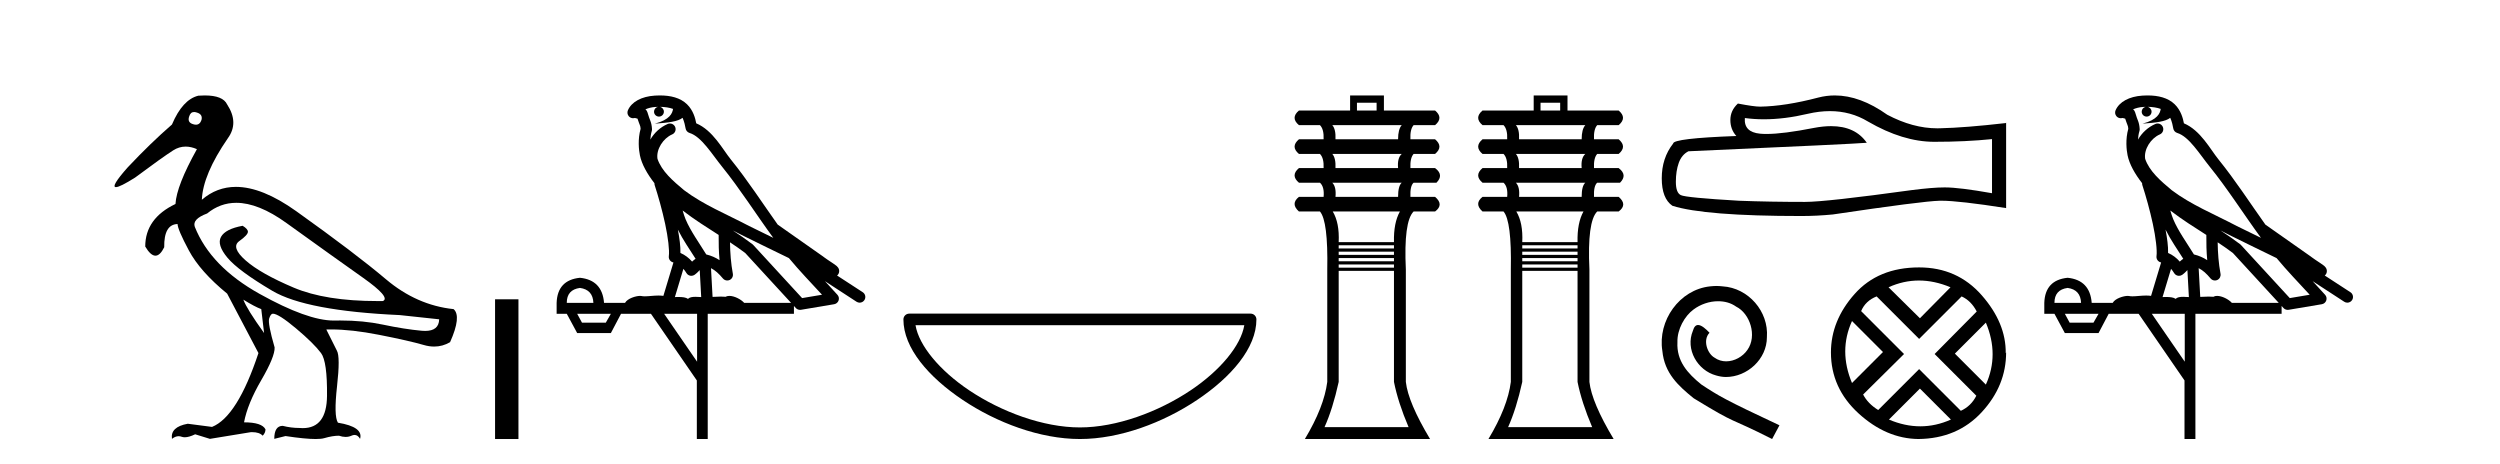
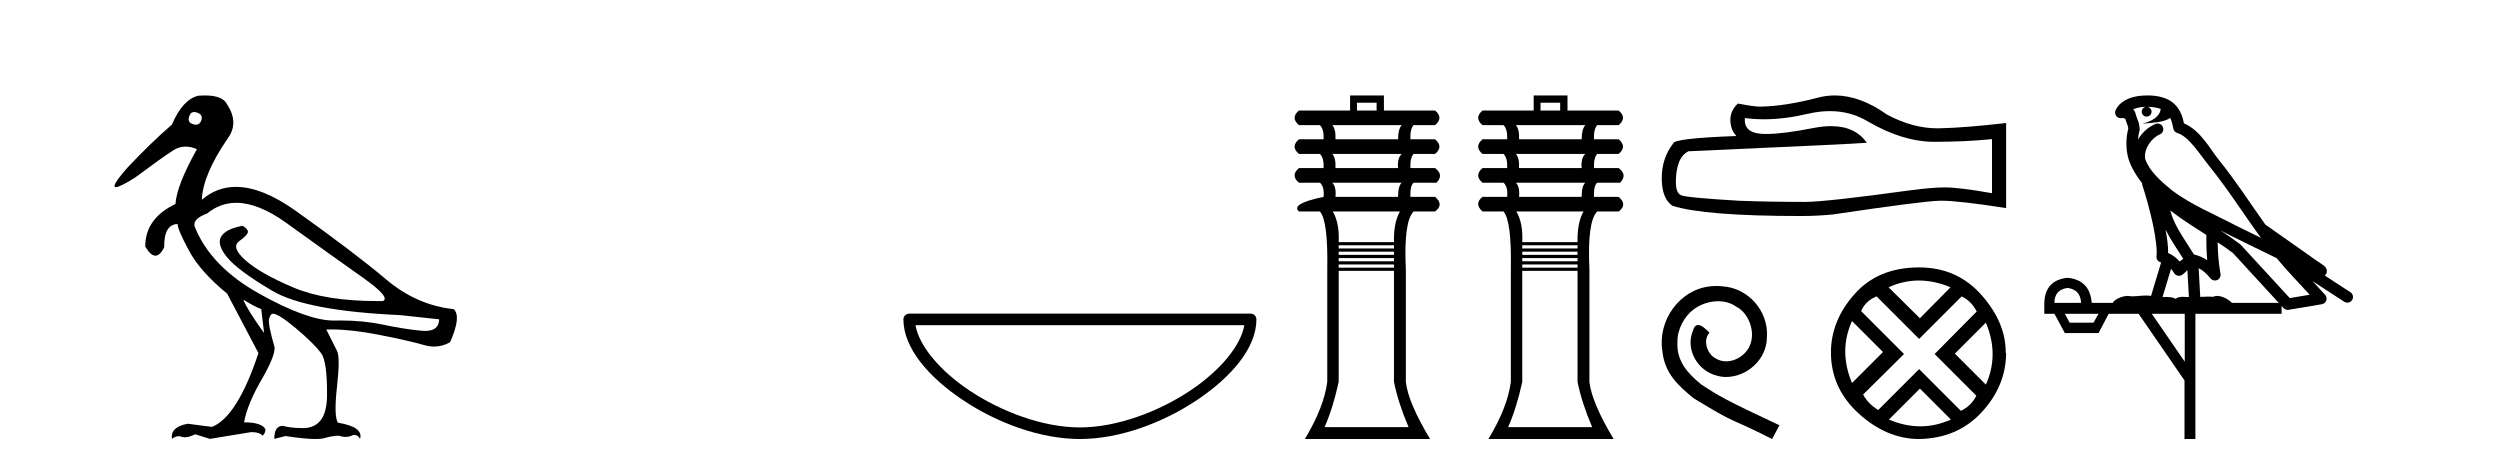
<svg xmlns="http://www.w3.org/2000/svg" width="221.0" height="41.0">
  <path d="M 17.157 9.902 C 17.232 9.902 17.316 9.919 17.408 9.951 C 17.76 10.055 17.895 10.272 17.812 10.604 C 17.719 10.883 17.555 11.023 17.322 11.023 C 17.245 11.023 17.159 11.008 17.066 10.977 C 16.714 10.873 16.6 10.645 16.724 10.293 C 16.801 10.032 16.945 9.902 17.157 9.902 ZM 20.885 17.929 C 22.191 17.929 23.669 18.523 25.318 19.711 C 28.167 21.762 30.421 23.373 32.079 24.544 C 33.736 25.715 34.327 26.404 33.85 26.611 C 33.693 26.613 33.538 26.614 33.384 26.614 C 30.307 26.614 27.836 26.219 25.971 25.43 C 24.013 24.601 22.593 23.798 21.713 23.021 C 20.832 22.244 20.646 21.674 21.153 21.312 C 21.661 20.949 21.915 20.674 21.915 20.488 C 21.915 20.322 21.759 20.146 21.448 19.959 C 20.433 20.146 19.796 20.472 19.537 20.939 C 19.278 21.405 19.47 22.021 20.112 22.788 C 20.754 23.555 22.075 24.529 24.075 25.71 C 26.075 26.891 29.83 27.606 35.342 27.854 L 38.823 28.227 C 38.805 28.911 38.391 29.253 37.582 29.253 C 37.484 29.253 37.379 29.248 37.269 29.238 C 36.254 29.144 35.109 28.963 33.835 28.694 C 32.692 28.452 31.437 28.331 30.07 28.331 C 29.912 28.331 29.753 28.333 29.592 28.336 C 29.563 28.337 29.533 28.337 29.503 28.337 C 27.953 28.337 25.766 27.549 22.94 25.974 C 20.06 24.368 18.154 22.394 17.221 20.053 C 17.056 19.597 17.418 19.203 18.309 18.872 C 19.077 18.243 19.936 17.929 20.885 17.929 ZM 21.511 26.487 C 22.174 26.901 22.702 27.181 23.096 27.326 L 23.344 29.44 C 22.329 28.031 21.718 27.046 21.511 26.487 ZM 18.102 8.437 C 17.923 8.437 17.733 8.444 17.532 8.459 C 16.6 8.687 15.823 9.537 15.201 11.008 C 13.958 12.085 12.652 13.349 11.285 14.8 C 10.257 15.961 9.912 16.542 10.249 16.542 C 10.483 16.542 11.045 16.262 11.937 15.701 C 13.554 14.499 14.678 13.696 15.31 13.292 C 15.657 13.07 16.024 12.959 16.412 12.959 C 16.73 12.959 17.062 13.034 17.408 13.184 C 16.206 15.339 15.574 16.955 15.512 18.032 C 13.73 18.882 12.839 20.136 12.839 21.793 C 13.156 22.332 13.457 22.602 13.741 22.602 C 14.015 22.602 14.273 22.353 14.517 21.855 C 14.496 20.509 14.89 19.825 15.698 19.804 C 15.698 20.115 16.03 20.892 16.693 22.135 C 17.356 23.379 18.485 24.653 20.081 25.958 L 22.847 31.211 C 21.604 34.962 20.236 37.138 18.744 37.739 L 16.6 37.459 C 15.564 37.645 15.097 38.091 15.201 38.795 C 15.4 38.639 15.597 38.56 15.792 38.56 C 15.88 38.56 15.968 38.576 16.056 38.609 C 16.138 38.639 16.231 38.655 16.333 38.655 C 16.58 38.655 16.887 38.567 17.252 38.391 L 18.558 38.795 L 22.163 38.205 C 22.205 38.203 22.245 38.202 22.285 38.202 C 22.718 38.202 23.03 38.307 23.22 38.516 C 23.386 38.35 23.469 38.163 23.469 37.956 C 23.262 37.542 22.63 37.334 21.573 37.334 C 21.78 36.236 22.288 34.993 23.096 33.605 C 23.904 32.216 24.298 31.253 24.277 30.714 C 23.863 29.284 23.702 28.429 23.795 28.15 C 23.888 27.87 23.997 27.73 24.122 27.73 C 24.453 27.73 25.137 28.165 26.173 29.035 C 27.209 29.906 27.945 30.631 28.38 31.211 C 28.753 31.709 28.929 32.973 28.908 35.003 C 28.889 36.899 28.175 37.846 26.765 37.846 C 26.665 37.846 26.56 37.841 26.453 37.832 C 25.976 37.832 25.489 37.77 24.992 37.645 C 24.495 37.645 24.246 38.029 24.246 38.795 L 25.241 38.547 C 26.399 38.722 27.286 38.809 27.901 38.809 C 28.233 38.809 28.486 38.784 28.66 38.733 C 29.157 38.588 29.592 38.516 29.965 38.516 C 30.172 38.588 30.368 38.624 30.552 38.624 C 30.736 38.624 30.908 38.588 31.068 38.516 C 31.166 38.471 31.258 38.449 31.343 38.449 C 31.538 38.449 31.7 38.565 31.83 38.795 C 32.037 38.091 31.384 37.614 29.872 37.366 C 29.623 36.972 29.597 35.9 29.794 34.149 C 29.991 32.398 29.986 31.346 29.779 30.994 L 28.846 29.129 C 28.983 29.124 29.124 29.122 29.266 29.122 C 30.48 29.122 31.889 29.28 33.493 29.595 C 35.285 29.947 36.606 30.248 37.456 30.496 C 37.774 30.59 38.083 30.636 38.381 30.636 C 38.878 30.636 39.347 30.507 39.787 30.248 C 40.471 28.714 40.574 27.74 40.098 27.326 C 37.922 27.098 35.928 26.217 34.115 24.684 C 32.301 23.151 29.659 21.146 26.189 18.67 C 24.18 17.237 22.402 16.52 20.855 16.52 C 19.729 16.52 18.725 16.9 17.843 17.659 C 17.905 16.167 18.672 14.354 20.143 12.22 C 20.806 11.308 20.785 10.314 20.081 9.236 C 19.832 8.703 19.172 8.437 18.102 8.437 Z" style="fill:#000000;stroke:none" />
-   <path d="M 43.764 26.458 L 43.764 38.809 L 45.831 38.809 L 45.831 26.458 Z" style="fill:#000000;stroke:none" />
-   <path d="M 58.33 9.444 C 58.783 9.448 59.182 9.513 59.497 9.628 C 59.445 10.005 59.212 10.588 57.889 10.932 C 59.121 10.843 59.925 10.742 60.34 10.414 C 60.49 10.752 60.571 11.134 60.607 11.353 C 60.638 11.541 60.773 11.696 60.955 11.752 C 62.009 12.075 62.935 13.629 63.825 14.728 C 65.426 16.707 66.813 18.912 68.359 21.026 C 67.646 20.676 66.933 20.326 66.216 19.976 C 64.222 18.928 62.176 18.102 60.468 16.81 C 59.475 15.983 58.49 15.129 58.121 14.04 C 57.993 13.201 58.622 12.229 59.416 11.883 C 59.633 11.792 59.758 11.563 59.717 11.332 C 59.676 11.1 59.479 10.928 59.244 10.918 C 59.237 10.918 59.23 10.918 59.222 10.918 C 59.151 10.918 59.08 10.933 59.015 10.963 C 58.379 11.24 57.835 11.735 57.49 12.342 C 57.506 12.085 57.543 11.822 57.616 11.585 C 57.633 11.529 57.64 11.47 57.637 11.411 C 57.62 11.099 57.567 10.882 57.498 10.698 C 57.43 10.514 57.355 10.35 57.232 9.924 C 57.203 9.821 57.141 9.73 57.056 9.665 C 57.292 9.561 57.589 9.477 57.946 9.454 C 58.018 9.449 58.087 9.449 58.157 9.447 L 58.157 9.447 C 57.962 9.49 57.816 9.664 57.816 9.872 C 57.816 10.112 58.011 10.307 58.252 10.307 C 58.492 10.307 58.688 10.112 58.688 9.872 C 58.688 9.658 58.533 9.481 58.33 9.444 ZM 60.344 18.609 C 61.365 19.396 62.458 20.083 63.529 20.769 C 63.521 21.509 63.54 22.253 63.608 22.999 C 63.26 22.771 62.876 22.6 62.432 22.492 C 61.772 21.42 61.048 20.432 60.606 19.384 C 60.514 19.167 60.428 18.896 60.344 18.609 ZM 59.924 20.299 C 60.384 21.223 60.972 22.054 61.49 22.877 C 61.391 22.944 61.301 23.014 61.23 23.082 C 61.211 23.099 61.201 23.111 61.184 23.128 C 60.899 22.8 60.551 22.534 60.149 22.361 C 60.164 21.773 60.069 21.065 59.924 20.299 ZM 64.784 20.376 L 64.784 20.376 C 65.114 20.539 65.441 20.703 65.762 20.872 C 65.767 20.874 65.771 20.876 65.776 20.878 C 67.093 21.52 68.408 22.18 69.74 22.816 C 70.679 23.947 71.692 24.996 72.667 26.055 C 72.08 26.154 71.493 26.252 70.906 26.351 C 69.465 24.783 68.024 23.216 66.582 21.648 C 66.562 21.626 66.54 21.606 66.516 21.588 C 65.953 21.162 65.371 20.763 64.784 20.376 ZM 60.411 23.766 C 60.509 23.877 60.6 24.001 60.684 24.141 C 60.756 24.261 60.876 24.345 61.014 24.373 C 61.047 24.38 61.08 24.383 61.114 24.383 C 61.219 24.383 61.322 24.35 61.408 24.288 C 61.619 24.135 61.747 23.989 61.856 23.876 L 61.986 26.261 C 61.818 26.25 61.647 26.239 61.487 26.239 C 61.205 26.239 60.958 26.275 60.816 26.42 C 60.646 26.29 60.342 26.253 59.965 26.253 C 59.868 26.253 59.766 26.256 59.66 26.26 L 60.411 23.766 ZM 51.268 25.452 C 52.03 25.556 52.426 25.997 52.455 26.774 L 50.102 26.774 C 50.102 25.997 50.491 25.556 51.268 25.452 ZM 64.532 21.42 L 64.532 21.42 C 64.994 21.727 65.446 22.039 65.878 22.365 C 67.229 23.835 68.581 25.304 69.932 26.774 L 65.788 26.774 C 65.499 26.454 64.913 26.157 64.478 26.157 C 64.355 26.157 64.243 26.181 64.155 26.235 C 64.017 26.223 63.872 26.218 63.722 26.218 C 63.487 26.218 63.241 26.23 62.991 26.245 L 62.852 23.705 L 62.852 23.705 C 63.23 23.898 63.538 24.18 63.907 24.618 C 64.005 24.734 64.146 24.796 64.291 24.796 C 64.363 24.796 64.436 24.78 64.505 24.748 C 64.711 24.651 64.825 24.427 64.784 24.203 C 64.614 23.286 64.545 22.359 64.532 21.42 ZM 54.002 27.738 L 53.554 28.522 L 51.447 28.522 L 51.021 27.738 ZM 61.622 27.738 L 61.622 31.974 L 58.709 27.738 ZM 58.342 8.437 C 58.326 8.437 58.309 8.437 58.293 8.437 C 58.157 8.438 58.02 8.443 57.882 8.452 L 57.882 8.452 C 56.711 8.528 55.832 9.003 55.507 9.749 C 55.431 9.923 55.46 10.125 55.582 10.271 C 55.678 10.387 55.82 10.451 55.967 10.451 C 56.005 10.451 56.044 10.447 56.082 10.438 C 56.112 10.431 56.118 10.427 56.123 10.427 C 56.129 10.427 56.135 10.432 56.173 10.441 C 56.21 10.449 56.273 10.467 56.356 10.489 C 56.448 10.772 56.518 10.942 56.558 11.049 C 56.603 11.17 56.618 11.213 56.63 11.386 C 56.369 12.318 56.47 13.254 56.568 13.729 C 56.728 14.516 57.215 15.378 57.852 16.194 C 57.85 16.255 57.856 16.316 57.876 16.375 C 58.184 17.319 58.544 18.6 58.801 19.795 C 59.057 20.99 59.194 22.136 59.125 22.638 C 59.089 22.892 59.252 23.132 59.501 23.194 C 59.512 23.197 59.522 23.201 59.532 23.203 L 58.643 26.155 C 58.499 26.133 58.352 26.126 58.206 26.126 C 57.773 26.126 57.347 26.195 57.004 26.195 C 56.891 26.195 56.787 26.187 56.695 26.167 C 56.664 26.16 56.625 26.157 56.58 26.157 C 56.222 26.157 55.472 26.375 55.252 26.774 L 53.397 26.774 C 53.292 25.429 52.583 24.69 51.268 24.555 C 49.938 24.69 49.251 25.429 49.206 26.774 L 49.206 27.738 L 50.102 27.738 L 51.021 29.441 L 54.002 29.441 L 54.899 27.738 L 57.543 27.738 L 61.6 33.632 L 61.6 38.809 L 62.563 38.809 L 62.563 27.738 L 70.184 27.738 L 70.184 27.048 C 70.24 27.109 70.296 27.17 70.352 27.23 C 70.448 27.335 70.582 27.392 70.721 27.392 C 70.749 27.392 70.776 27.39 70.804 27.386 C 71.783 27.221 72.761 27.057 73.74 26.893 C 73.92 26.863 74.07 26.737 74.131 26.564 C 74.192 26.392 74.154 26.2 74.032 26.064 C 73.666 25.655 73.295 25.253 72.925 24.854 L 72.925 24.854 L 75.719 26.674 C 75.804 26.729 75.899 26.756 75.993 26.756 C 76.157 26.756 76.318 26.675 76.414 26.527 C 76.565 26.295 76.5 25.984 76.267 25.833 L 73.998 24.356 C 74.046 24.317 74.092 24.268 74.127 24.202 C 74.208 24.047 74.187 23.886 74.16 23.803 C 74.133 23.72 74.103 23.679 74.08 23.647 C 73.986 23.519 73.938 23.498 73.871 23.446 C 73.805 23.395 73.731 23.343 73.65 23.288 C 73.489 23.178 73.303 23.056 73.143 22.949 C 72.982 22.842 72.832 22.73 72.827 22.726 C 72.812 22.711 72.795 22.698 72.778 22.686 C 71.44 21.745 70.101 20.805 68.764 19.865 C 68.76 19.862 68.755 19.86 68.751 19.857 C 67.392 17.95 66.105 15.95 64.605 14.096 C 63.875 13.194 63.023 11.524 61.547 10.901 C 61.466 10.459 61.283 9.754 60.731 9.217 C 60.136 8.638 59.274 8.437 58.342 8.437 Z" style="fill:#000000;stroke:none" />
  <path d="M 109.997 28.749 C 109.694 30.555 107.863 32.754 105.263 34.498 C 102.412 36.41 98.708 37.784 95.465 37.784 C 92.221 37.784 88.517 36.41 85.666 34.498 C 83.066 32.754 81.235 30.555 80.932 28.749 ZM 80.375 27.725 C 80.092 27.725 79.862 27.954 79.862 28.237 C 79.862 30.768 82.094 33.337 85.095 35.349 C 88.096 37.362 91.937 38.809 95.465 38.809 C 98.993 38.809 102.834 37.362 105.835 35.349 C 108.836 33.337 111.067 30.768 111.067 28.237 C 111.067 27.954 110.838 27.725 110.555 27.725 Z" style="fill:#000000;stroke:none" />
-   <path d="M 121.692 9.083 L 121.692 9.77 L 119.955 9.77 L 119.955 9.083 ZM 123.913 11.062 Q 123.59 11.426 123.59 12.314 L 118.057 12.314 Q 118.097 11.426 117.774 11.062 ZM 123.913 13.607 Q 123.509 13.97 123.59 14.859 L 118.057 14.859 Q 118.097 13.97 117.774 13.607 ZM 123.913 16.151 Q 123.59 16.434 123.59 17.403 L 118.057 17.403 Q 118.138 16.515 117.774 16.151 ZM 123.752 18.696 Q 123.186 19.705 123.227 21.402 L 118.34 21.402 Q 118.42 19.705 117.815 18.696 ZM 123.227 21.684 L 123.227 21.967 L 118.34 21.967 L 118.34 21.684 ZM 123.227 22.25 L 123.227 22.533 L 118.34 22.533 L 118.34 22.25 ZM 123.227 22.815 L 123.227 23.098 L 118.34 23.098 L 118.34 22.815 ZM 123.227 23.381 L 123.227 23.663 L 118.34 23.663 L 118.34 23.381 ZM 123.227 23.946 L 123.227 33.761 Q 123.59 35.578 124.519 37.759 L 117.088 37.759 Q 117.815 36.144 118.34 33.761 L 118.34 23.946 ZM 119.349 8.437 L 119.349 9.77 L 114.826 9.77 Q 114.058 10.416 114.826 11.062 L 116.684 11.062 Q 117.047 11.426 117.007 12.314 L 114.826 12.314 Q 114.058 12.96 114.826 13.607 L 116.684 13.607 Q 117.047 13.97 117.007 14.859 L 114.826 14.859 Q 114.058 15.505 114.826 16.151 L 116.684 16.151 Q 117.088 16.515 117.007 17.403 L 114.826 17.403 Q 114.058 18.009 114.826 18.696 L 116.684 18.696 Q 117.411 19.544 117.33 23.825 L 117.33 33.761 Q 117.047 35.982 115.351 38.809 L 126.417 38.809 Q 124.479 35.578 124.277 33.761 L 124.277 23.825 Q 124.075 19.584 124.963 18.696 L 126.862 18.696 Q 127.67 18.09 126.862 17.403 L 124.681 17.403 Q 124.64 16.434 124.963 16.151 L 126.983 16.151 Q 127.67 15.464 126.862 14.859 L 124.681 14.859 Q 124.64 13.97 124.963 13.607 L 126.862 13.607 Q 127.629 12.96 126.862 12.314 L 124.681 12.314 Q 124.64 11.426 124.963 11.062 L 126.862 11.062 Q 127.629 10.416 126.862 9.77 L 122.338 9.77 L 122.338 8.437 Z" style="fill:#000000;stroke:none" />
+   <path d="M 121.692 9.083 L 121.692 9.77 L 119.955 9.77 L 119.955 9.083 ZM 123.913 11.062 Q 123.59 11.426 123.59 12.314 L 118.057 12.314 Q 118.097 11.426 117.774 11.062 ZM 123.913 13.607 Q 123.509 13.97 123.59 14.859 L 118.057 14.859 Q 118.097 13.97 117.774 13.607 ZM 123.913 16.151 Q 123.59 16.434 123.59 17.403 L 118.057 17.403 Q 118.138 16.515 117.774 16.151 ZM 123.752 18.696 Q 123.186 19.705 123.227 21.402 L 118.34 21.402 Q 118.42 19.705 117.815 18.696 ZM 123.227 21.684 L 123.227 21.967 L 118.34 21.967 L 118.34 21.684 ZM 123.227 22.25 L 123.227 22.533 L 118.34 22.533 L 118.34 22.25 ZM 123.227 22.815 L 123.227 23.098 L 118.34 23.098 L 118.34 22.815 ZM 123.227 23.381 L 123.227 23.663 L 118.34 23.663 L 118.34 23.381 ZM 123.227 23.946 L 123.227 33.761 Q 123.59 35.578 124.519 37.759 L 117.088 37.759 Q 117.815 36.144 118.34 33.761 L 118.34 23.946 ZM 119.349 8.437 L 119.349 9.77 L 114.826 9.77 Q 114.058 10.416 114.826 11.062 L 116.684 11.062 Q 117.047 11.426 117.007 12.314 L 114.826 12.314 Q 114.058 12.96 114.826 13.607 L 116.684 13.607 Q 117.047 13.97 117.007 14.859 L 114.826 14.859 Q 114.058 15.505 114.826 16.151 L 116.684 16.151 Q 117.088 16.515 117.007 17.403 Q 114.058 18.009 114.826 18.696 L 116.684 18.696 Q 117.411 19.544 117.33 23.825 L 117.33 33.761 Q 117.047 35.982 115.351 38.809 L 126.417 38.809 Q 124.479 35.578 124.277 33.761 L 124.277 23.825 Q 124.075 19.584 124.963 18.696 L 126.862 18.696 Q 127.67 18.09 126.862 17.403 L 124.681 17.403 Q 124.64 16.434 124.963 16.151 L 126.983 16.151 Q 127.67 15.464 126.862 14.859 L 124.681 14.859 Q 124.64 13.97 124.963 13.607 L 126.862 13.607 Q 127.629 12.96 126.862 12.314 L 124.681 12.314 Q 124.64 11.426 124.963 11.062 L 126.862 11.062 Q 127.629 10.416 126.862 9.77 L 122.338 9.77 L 122.338 8.437 Z" style="fill:#000000;stroke:none" />
  <path d="M 137.92 9.083 L 137.92 9.77 L 136.184 9.77 L 136.184 9.083 ZM 140.142 11.062 Q 139.819 11.426 139.819 12.314 L 134.285 12.314 Q 134.326 11.426 134.003 11.062 ZM 140.142 13.607 Q 139.738 13.97 139.819 14.859 L 134.285 14.859 Q 134.326 13.97 134.003 13.607 ZM 140.142 16.151 Q 139.819 16.434 139.819 17.403 L 134.285 17.403 Q 134.366 16.515 134.003 16.151 ZM 139.98 18.696 Q 139.415 19.705 139.455 21.402 L 134.568 21.402 Q 134.649 19.705 134.043 18.696 ZM 139.455 21.684 L 139.455 21.967 L 134.568 21.967 L 134.568 21.684 ZM 139.455 22.25 L 139.455 22.533 L 134.568 22.533 L 134.568 22.25 ZM 139.455 22.815 L 139.455 23.098 L 134.568 23.098 L 134.568 22.815 ZM 139.455 23.381 L 139.455 23.663 L 134.568 23.663 L 134.568 23.381 ZM 139.455 23.946 L 139.455 33.761 Q 139.819 35.578 140.748 37.759 L 133.316 37.759 Q 134.043 36.144 134.568 33.761 L 134.568 23.946 ZM 135.578 8.437 L 135.578 9.77 L 131.054 9.77 Q 130.287 10.416 131.054 11.062 L 132.912 11.062 Q 133.276 11.426 133.235 12.314 L 131.054 12.314 Q 130.287 12.96 131.054 13.607 L 132.912 13.607 Q 133.276 13.97 133.235 14.859 L 131.054 14.859 Q 130.287 15.505 131.054 16.151 L 132.912 16.151 Q 133.316 16.515 133.235 17.403 L 131.054 17.403 Q 130.287 18.009 131.054 18.696 L 132.912 18.696 Q 133.639 19.544 133.558 23.825 L 133.558 33.761 Q 133.276 35.982 131.579 38.809 L 142.646 38.809 Q 140.707 35.578 140.505 33.761 L 140.505 23.825 Q 140.303 19.584 141.192 18.696 L 143.09 18.696 Q 143.898 18.09 143.09 17.403 L 140.909 17.403 Q 140.869 16.434 141.192 16.151 L 143.211 16.151 Q 143.898 15.464 143.09 14.859 L 140.909 14.859 Q 140.869 13.97 141.192 13.607 L 143.09 13.607 Q 143.858 12.96 143.09 12.314 L 140.909 12.314 Q 140.869 11.426 141.192 11.062 L 143.09 11.062 Q 143.858 10.416 143.09 9.77 L 138.567 9.77 L 138.567 8.437 Z" style="fill:#000000;stroke:none" />
  <path d="M 161.763 9.823 Q 163.607 9.823 165.127 10.742 Q 168.219 12.536 170.986 12.536 Q 173.771 12.536 176.094 12.297 L 176.094 17.08 Q 173.207 16.567 171.926 16.567 L 171.892 16.567 Q 170.85 16.567 168.988 16.806 Q 161.42 17.849 159.558 17.849 Q 156.466 17.849 153.732 17.746 Q 149.052 17.473 148.59 17.251 Q 148.146 17.046 148.146 16.072 Q 148.146 15.115 148.403 14.398 Q 148.659 13.68 149.257 13.373 Q 163.88 12.724 165.024 12.621 Q 164.006 11.151 161.867 11.151 Q 161.173 11.151 160.361 11.306 Q 157.637 11.842 156.161 11.842 Q 155.85 11.842 155.595 11.818 Q 154.142 11.682 154.245 10.434 L 154.245 10.434 Q 155.061 10.545 155.929 10.545 Q 157.754 10.545 159.814 10.059 Q 160.83 9.823 161.763 9.823 ZM 162.198 8.437 Q 161.458 8.437 160.737 8.624 Q 157.815 9.392 155.595 9.427 Q 155.048 9.427 153.63 9.153 Q 152.964 9.768 152.964 10.605 Q 152.964 11.442 153.493 12.023 Q 147.907 12.228 147.907 12.689 Q 146.899 13.971 146.899 15.764 Q 146.899 17.541 147.839 18.19 Q 150.675 19.096 159.233 19.096 Q 160.6 19.096 162.018 18.959 Q 169.944 17.78 171.465 17.746 Q 171.536 17.744 171.614 17.744 Q 173.176 17.744 177.341 18.395 L 177.341 10.844 L 177.307 10.879 Q 173.737 11.289 171.482 11.34 Q 171.366 11.343 171.25 11.343 Q 169.104 11.343 166.835 10.144 Q 164.435 8.437 162.198 8.437 Z" style="fill:#000000;stroke:none" />
  <path d="M 151.735 25.279 C 151.547 25.279 151.359 25.297 151.172 25.314 C 148.455 25.604 146.525 28.354 146.952 31.019 C 147.14 33.001 148.37 34.111 149.719 35.205 C 153.734 37.665 152.607 36.759 156.655 38.809 L 157.304 37.596 C 152.487 35.341 151.906 34.983 150.403 33.992 C 149.173 33.001 148.199 31.908 148.285 30.251 C 148.25 29.106 148.934 27.927 149.702 27.364 C 150.317 26.902 151.103 26.629 151.872 26.629 C 152.453 26.629 152.999 26.766 153.478 27.107 C 154.691 27.705 155.357 29.687 154.469 30.934 C 154.059 31.532 153.324 31.942 152.589 31.942 C 152.231 31.942 151.872 31.839 151.564 31.617 C 150.949 31.276 150.488 30.08 151.12 29.414 C 150.83 29.106 150.42 28.73 150.112 28.73 C 149.907 28.73 149.754 28.884 149.651 29.243 C 148.968 30.883 150.061 32.745 151.701 33.189 C 151.992 33.274 152.282 33.326 152.572 33.326 C 154.452 33.326 156.194 31.754 156.194 29.807 C 156.365 27.534 154.554 25.45 152.282 25.314 C 152.111 25.297 151.923 25.279 151.735 25.279 Z" style="fill:#000000;stroke:none" />
  <path d="M 169.634 24.798 Q 171.003 24.798 172.425 25.395 L 169.721 28.134 L 166.947 25.395 Q 168.264 24.798 169.634 24.798 ZM 163.717 28.38 L 166.456 31.119 L 163.717 33.858 Q 162.523 31.014 163.717 28.38 ZM 175.55 28.521 Q 176.744 31.365 175.55 33.999 L 172.811 31.26 L 175.55 28.521 ZM 173.408 26.203 Q 174.251 26.589 174.743 27.537 L 171.021 31.295 L 174.708 34.982 Q 174.251 35.895 173.338 36.316 L 169.651 32.629 L 166.034 36.246 Q 165.121 35.684 164.7 34.876 L 168.317 31.295 L 164.524 27.502 Q 164.911 26.589 165.894 26.203 L 169.651 29.96 L 173.408 26.203 ZM 169.721 34.35 L 172.46 37.089 Q 171.126 37.686 169.756 37.686 Q 168.387 37.686 166.982 37.089 L 169.721 34.35 ZM 169.651 23.639 Q 166.034 23.639 163.945 25.992 Q 161.855 28.345 161.855 31.154 Q 161.855 34.315 164.296 36.544 Q 166.737 38.774 169.581 38.809 Q 173.022 38.774 175.182 36.439 Q 177.341 34.104 177.341 31.154 L 177.341 31.154 L 177.306 31.224 Q 177.341 28.556 175.182 26.098 Q 173.022 23.639 169.651 23.639 Z" style="fill:#000000;stroke:none" />
  <path d="M 189.84 9.444 C 190.293 9.448 190.692 9.513 191.008 9.628 C 190.955 10.005 190.723 10.588 189.4 10.932 C 190.631 10.843 191.435 10.742 191.85 10.414 C 192 10.752 192.082 11.134 192.117 11.353 C 192.148 11.541 192.283 11.696 192.465 11.752 C 193.519 12.075 194.446 13.629 195.335 14.728 C 196.937 16.707 198.323 18.912 199.87 21.026 C 199.156 20.676 198.443 20.326 197.726 19.976 C 195.732 18.928 193.686 18.102 191.978 16.81 C 190.985 15.983 190.001 15.129 189.631 14.04 C 189.504 13.201 190.132 12.229 190.927 11.883 C 191.143 11.792 191.268 11.563 191.227 11.332 C 191.186 11.1 190.989 10.928 190.755 10.918 C 190.747 10.918 190.74 10.918 190.733 10.918 C 190.661 10.918 190.59 10.933 190.525 10.963 C 189.89 11.24 189.345 11.735 189 12.342 C 189.016 12.085 189.053 11.822 189.126 11.585 C 189.143 11.529 189.151 11.47 189.147 11.411 C 189.13 11.099 189.077 10.882 189.009 10.698 C 188.94 10.514 188.866 10.35 188.743 9.924 C 188.713 9.821 188.651 9.73 188.567 9.665 C 188.803 9.561 189.099 9.477 189.456 9.454 C 189.528 9.449 189.597 9.449 189.667 9.447 L 189.667 9.447 C 189.472 9.49 189.326 9.664 189.326 9.872 C 189.326 10.112 189.521 10.307 189.762 10.307 C 190.003 10.307 190.198 10.112 190.198 9.872 C 190.198 9.658 190.043 9.481 189.84 9.444 ZM 191.854 18.609 C 192.875 19.396 193.968 20.083 195.04 20.769 C 195.032 21.509 195.05 22.253 195.119 22.999 C 194.77 22.771 194.387 22.6 193.943 22.492 C 193.283 21.42 192.559 20.432 192.116 19.384 C 192.025 19.167 191.939 18.896 191.854 18.609 ZM 191.434 20.299 C 191.895 21.223 192.483 22.054 193.001 22.877 C 192.901 22.944 192.812 23.014 192.74 23.082 C 192.721 23.099 192.711 23.111 192.694 23.128 C 192.409 22.8 192.061 22.534 191.659 22.361 C 191.675 21.773 191.579 21.065 191.434 20.299 ZM 196.295 20.376 L 196.295 20.376 C 196.624 20.539 196.952 20.703 197.273 20.872 C 197.277 20.874 197.282 20.876 197.286 20.878 C 198.603 21.52 199.918 22.18 201.25 22.816 C 202.189 23.947 203.202 24.996 204.177 26.055 C 203.59 26.154 203.004 26.252 202.417 26.351 C 200.975 24.783 199.534 23.216 198.092 21.648 C 198.072 21.626 198.05 21.606 198.026 21.588 C 197.463 21.162 196.881 20.763 196.295 20.376 ZM 191.921 23.766 C 192.019 23.877 192.11 24.001 192.194 24.141 C 192.267 24.261 192.386 24.345 192.524 24.373 C 192.557 24.38 192.591 24.383 192.624 24.383 C 192.729 24.383 192.832 24.35 192.918 24.288 C 193.129 24.135 193.257 23.989 193.366 23.876 L 193.497 26.261 C 193.328 26.25 193.157 26.239 192.997 26.239 C 192.716 26.239 192.468 26.275 192.326 26.42 C 192.157 26.29 191.853 26.253 191.475 26.253 C 191.378 26.253 191.276 26.256 191.17 26.26 L 191.921 23.766 ZM 182.778 25.452 C 183.54 25.556 183.936 25.997 183.966 26.774 L 181.613 26.774 C 181.613 25.997 182.001 25.556 182.778 25.452 ZM 196.042 21.42 L 196.042 21.42 C 196.504 21.727 196.956 22.039 197.388 22.365 C 198.74 23.835 200.091 25.304 201.442 26.774 L 197.298 26.774 C 197.01 26.454 196.423 26.157 195.988 26.157 C 195.865 26.157 195.754 26.181 195.665 26.235 C 195.527 26.223 195.382 26.218 195.233 26.218 C 194.998 26.218 194.751 26.23 194.501 26.245 L 194.362 23.705 L 194.362 23.705 C 194.741 23.898 195.049 24.18 195.417 24.618 C 195.515 24.734 195.657 24.796 195.801 24.796 C 195.873 24.796 195.946 24.78 196.015 24.748 C 196.221 24.651 196.335 24.427 196.294 24.203 C 196.124 23.286 196.055 22.359 196.042 21.42 ZM 185.512 27.738 L 185.064 28.522 L 182.957 28.522 L 182.531 27.738 ZM 193.132 27.738 L 193.132 31.974 L 190.219 27.738 ZM 189.852 8.437 C 189.836 8.437 189.82 8.437 189.803 8.437 C 189.667 8.438 189.531 8.443 189.392 8.452 L 189.392 8.452 C 188.221 8.528 187.342 9.003 187.017 9.749 C 186.941 9.923 186.97 10.125 187.092 10.271 C 187.189 10.387 187.33 10.451 187.477 10.451 C 187.515 10.451 187.554 10.447 187.592 10.438 C 187.622 10.431 187.628 10.427 187.634 10.427 C 187.64 10.427 187.646 10.432 187.684 10.441 C 187.721 10.449 187.783 10.467 187.867 10.489 C 187.958 10.772 188.028 10.942 188.068 11.049 C 188.114 11.17 188.128 11.213 188.14 11.386 C 187.879 12.318 187.981 13.254 188.078 13.729 C 188.239 14.516 188.726 15.378 189.363 16.194 C 189.36 16.255 189.366 16.316 189.386 16.375 C 189.694 17.319 190.054 18.6 190.311 19.795 C 190.568 20.99 190.705 22.136 190.635 22.638 C 190.6 22.892 190.762 23.132 191.011 23.194 C 191.022 23.197 191.032 23.201 191.043 23.203 L 190.154 26.155 C 190.009 26.133 189.862 26.126 189.716 26.126 C 189.284 26.126 188.857 26.195 188.514 26.195 C 188.401 26.195 188.297 26.187 188.205 26.167 C 188.174 26.16 188.135 26.157 188.09 26.157 C 187.732 26.157 186.982 26.375 186.762 26.774 L 184.907 26.774 C 184.803 25.429 184.093 24.69 182.778 24.555 C 181.448 24.69 180.761 25.429 180.716 26.774 L 180.716 27.738 L 181.613 27.738 L 182.531 29.441 L 185.512 29.441 L 186.409 27.738 L 189.053 27.738 L 193.11 33.632 L 193.11 38.809 L 194.074 38.809 L 194.074 27.738 L 201.694 27.738 L 201.694 27.048 C 201.75 27.109 201.806 27.17 201.862 27.23 C 201.958 27.335 202.092 27.392 202.231 27.392 C 202.259 27.392 202.287 27.39 202.314 27.386 C 203.293 27.221 204.272 27.057 205.25 26.893 C 205.431 26.863 205.581 26.737 205.641 26.564 C 205.702 26.392 205.664 26.2 205.542 26.064 C 205.176 25.655 204.806 25.253 204.435 24.854 L 204.435 24.854 L 207.23 26.674 C 207.314 26.729 207.409 26.756 207.503 26.756 C 207.667 26.756 207.828 26.675 207.924 26.527 C 208.076 26.295 208.01 25.984 207.778 25.833 L 205.509 24.356 C 205.556 24.317 205.603 24.268 205.637 24.202 C 205.719 24.047 205.697 23.886 205.67 23.803 C 205.643 23.72 205.613 23.679 205.59 23.647 C 205.497 23.519 205.448 23.498 205.382 23.446 C 205.315 23.395 205.241 23.343 205.16 23.288 C 204.999 23.178 204.813 23.056 204.653 22.949 C 204.493 22.842 204.343 22.73 204.338 22.726 C 204.322 22.711 204.305 22.698 204.288 22.686 C 202.95 21.745 201.612 20.805 200.275 19.865 C 200.27 19.862 200.265 19.86 200.261 19.857 C 198.902 17.95 197.616 15.95 196.116 14.096 C 195.385 13.194 194.533 11.524 193.058 10.901 C 192.976 10.459 192.793 9.754 192.242 9.217 C 191.646 8.638 190.784 8.437 189.852 8.437 Z" style="fill:#000000;stroke:none" />
</svg>